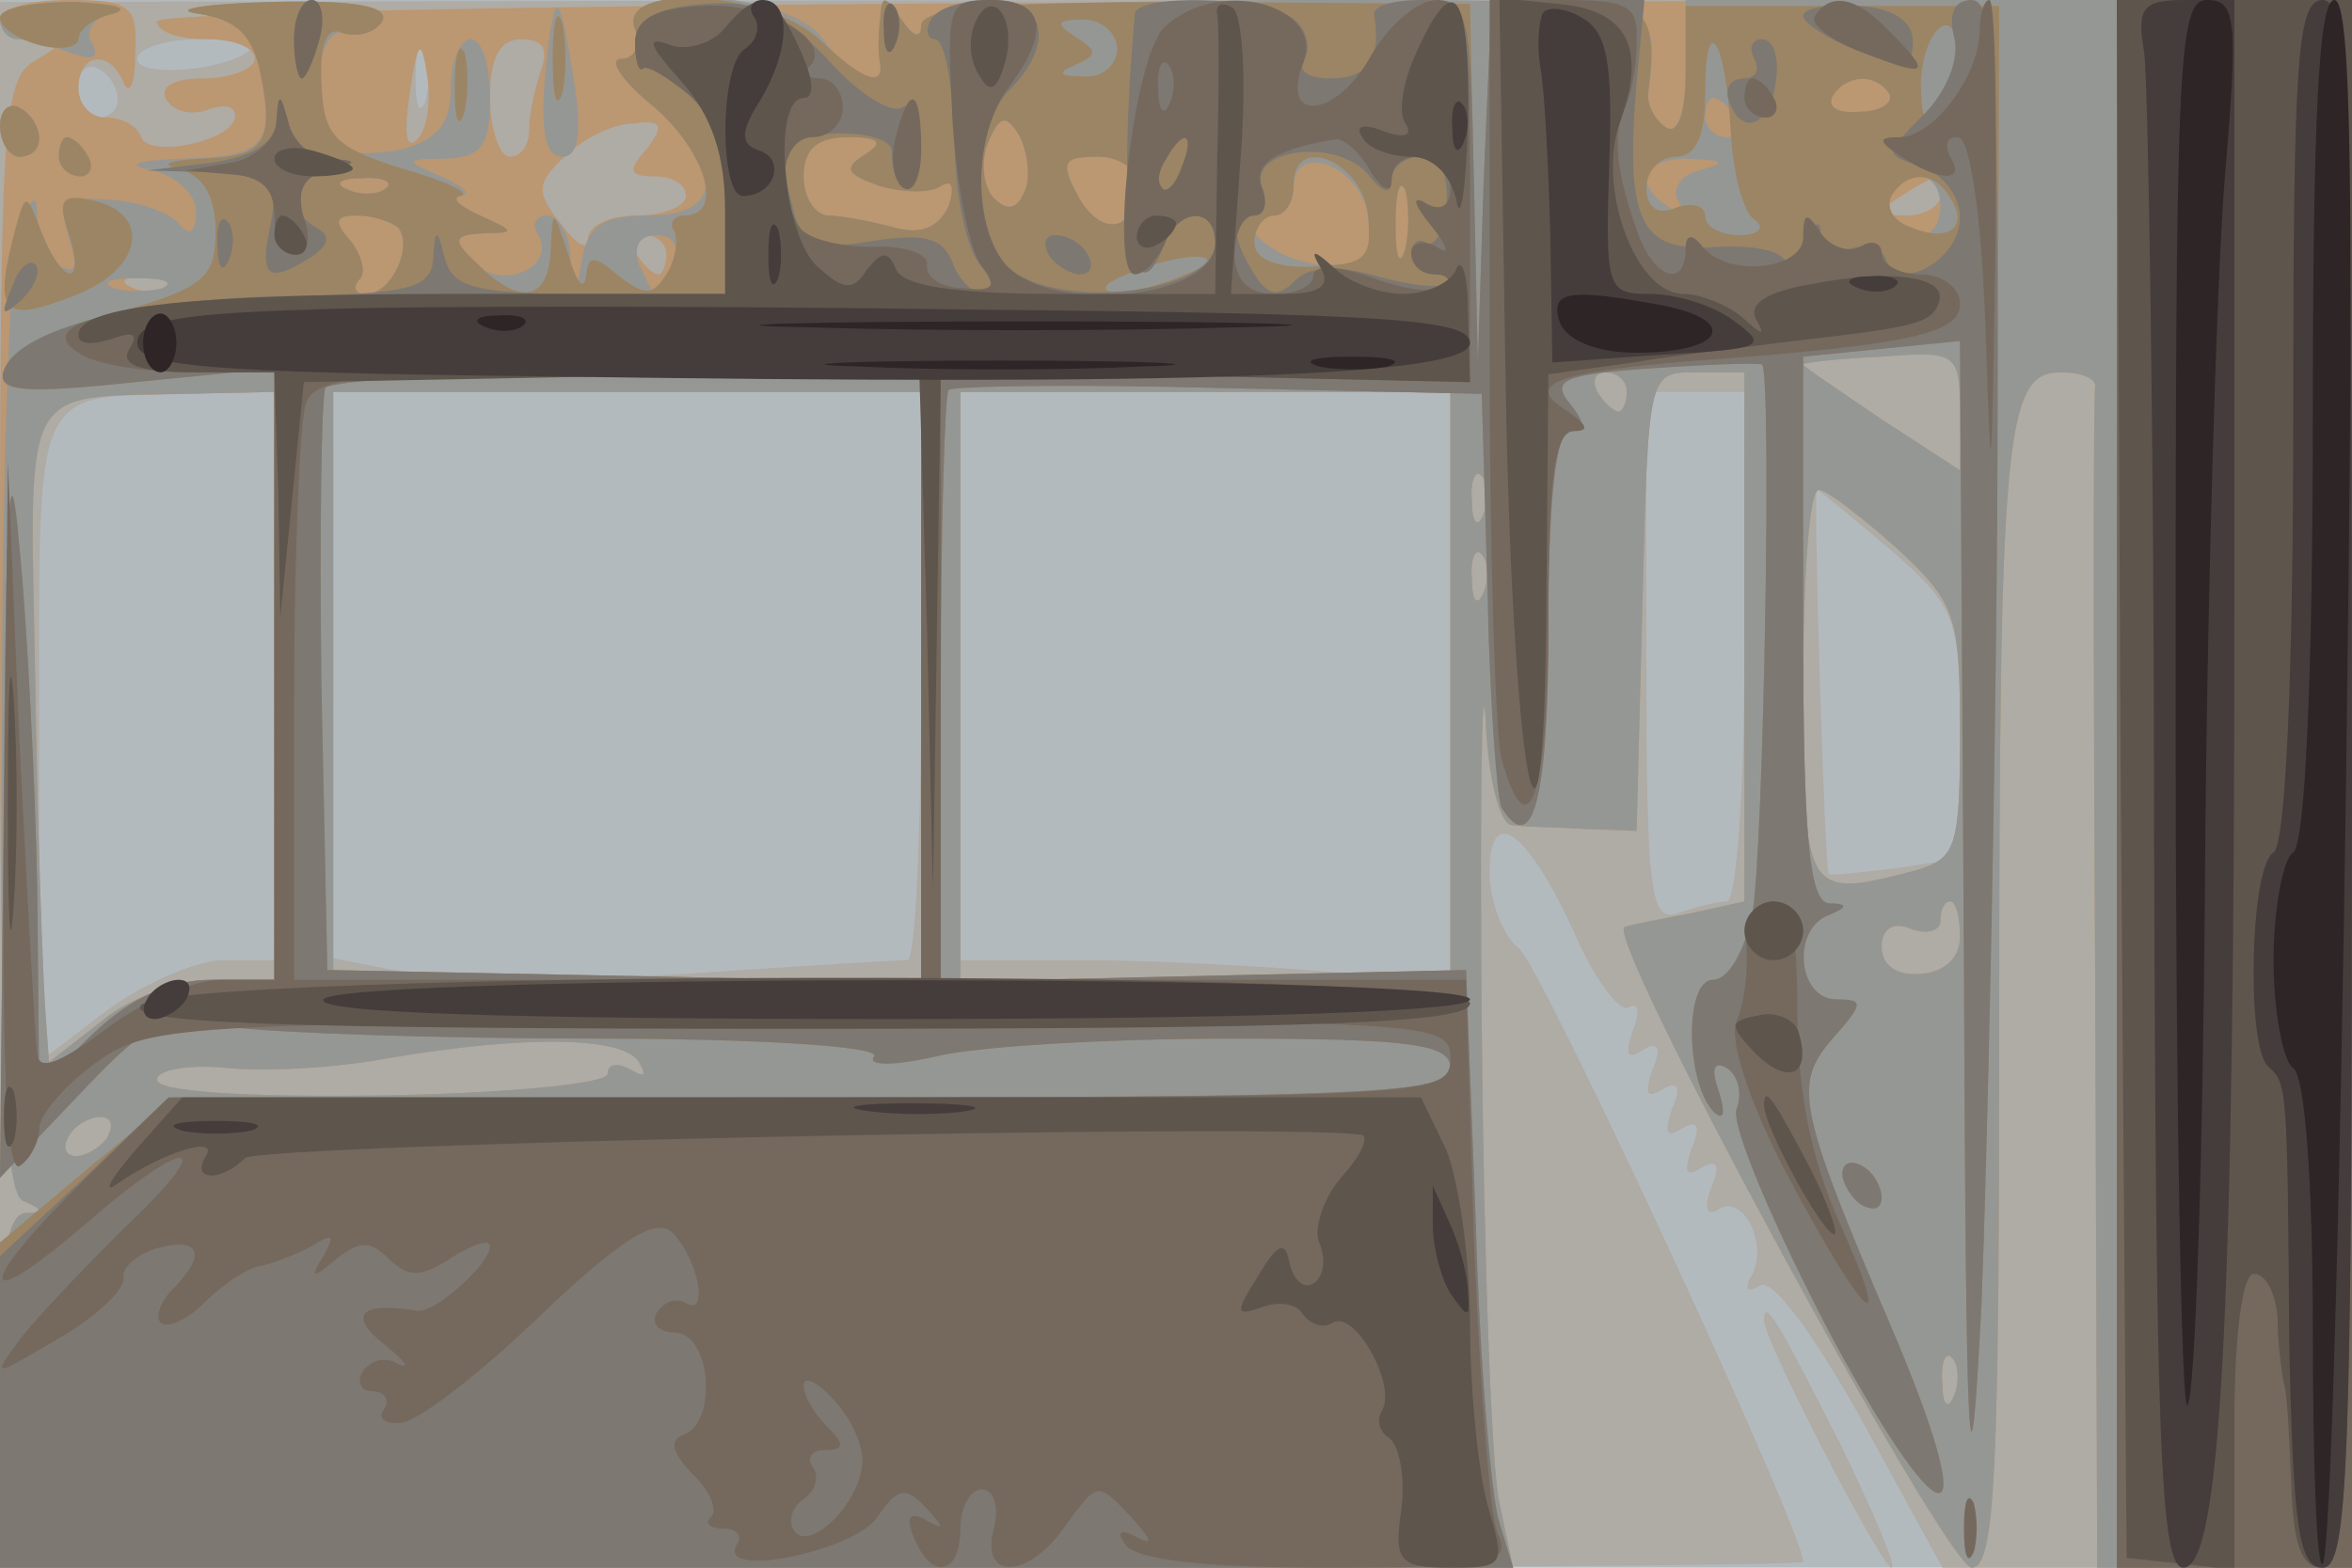
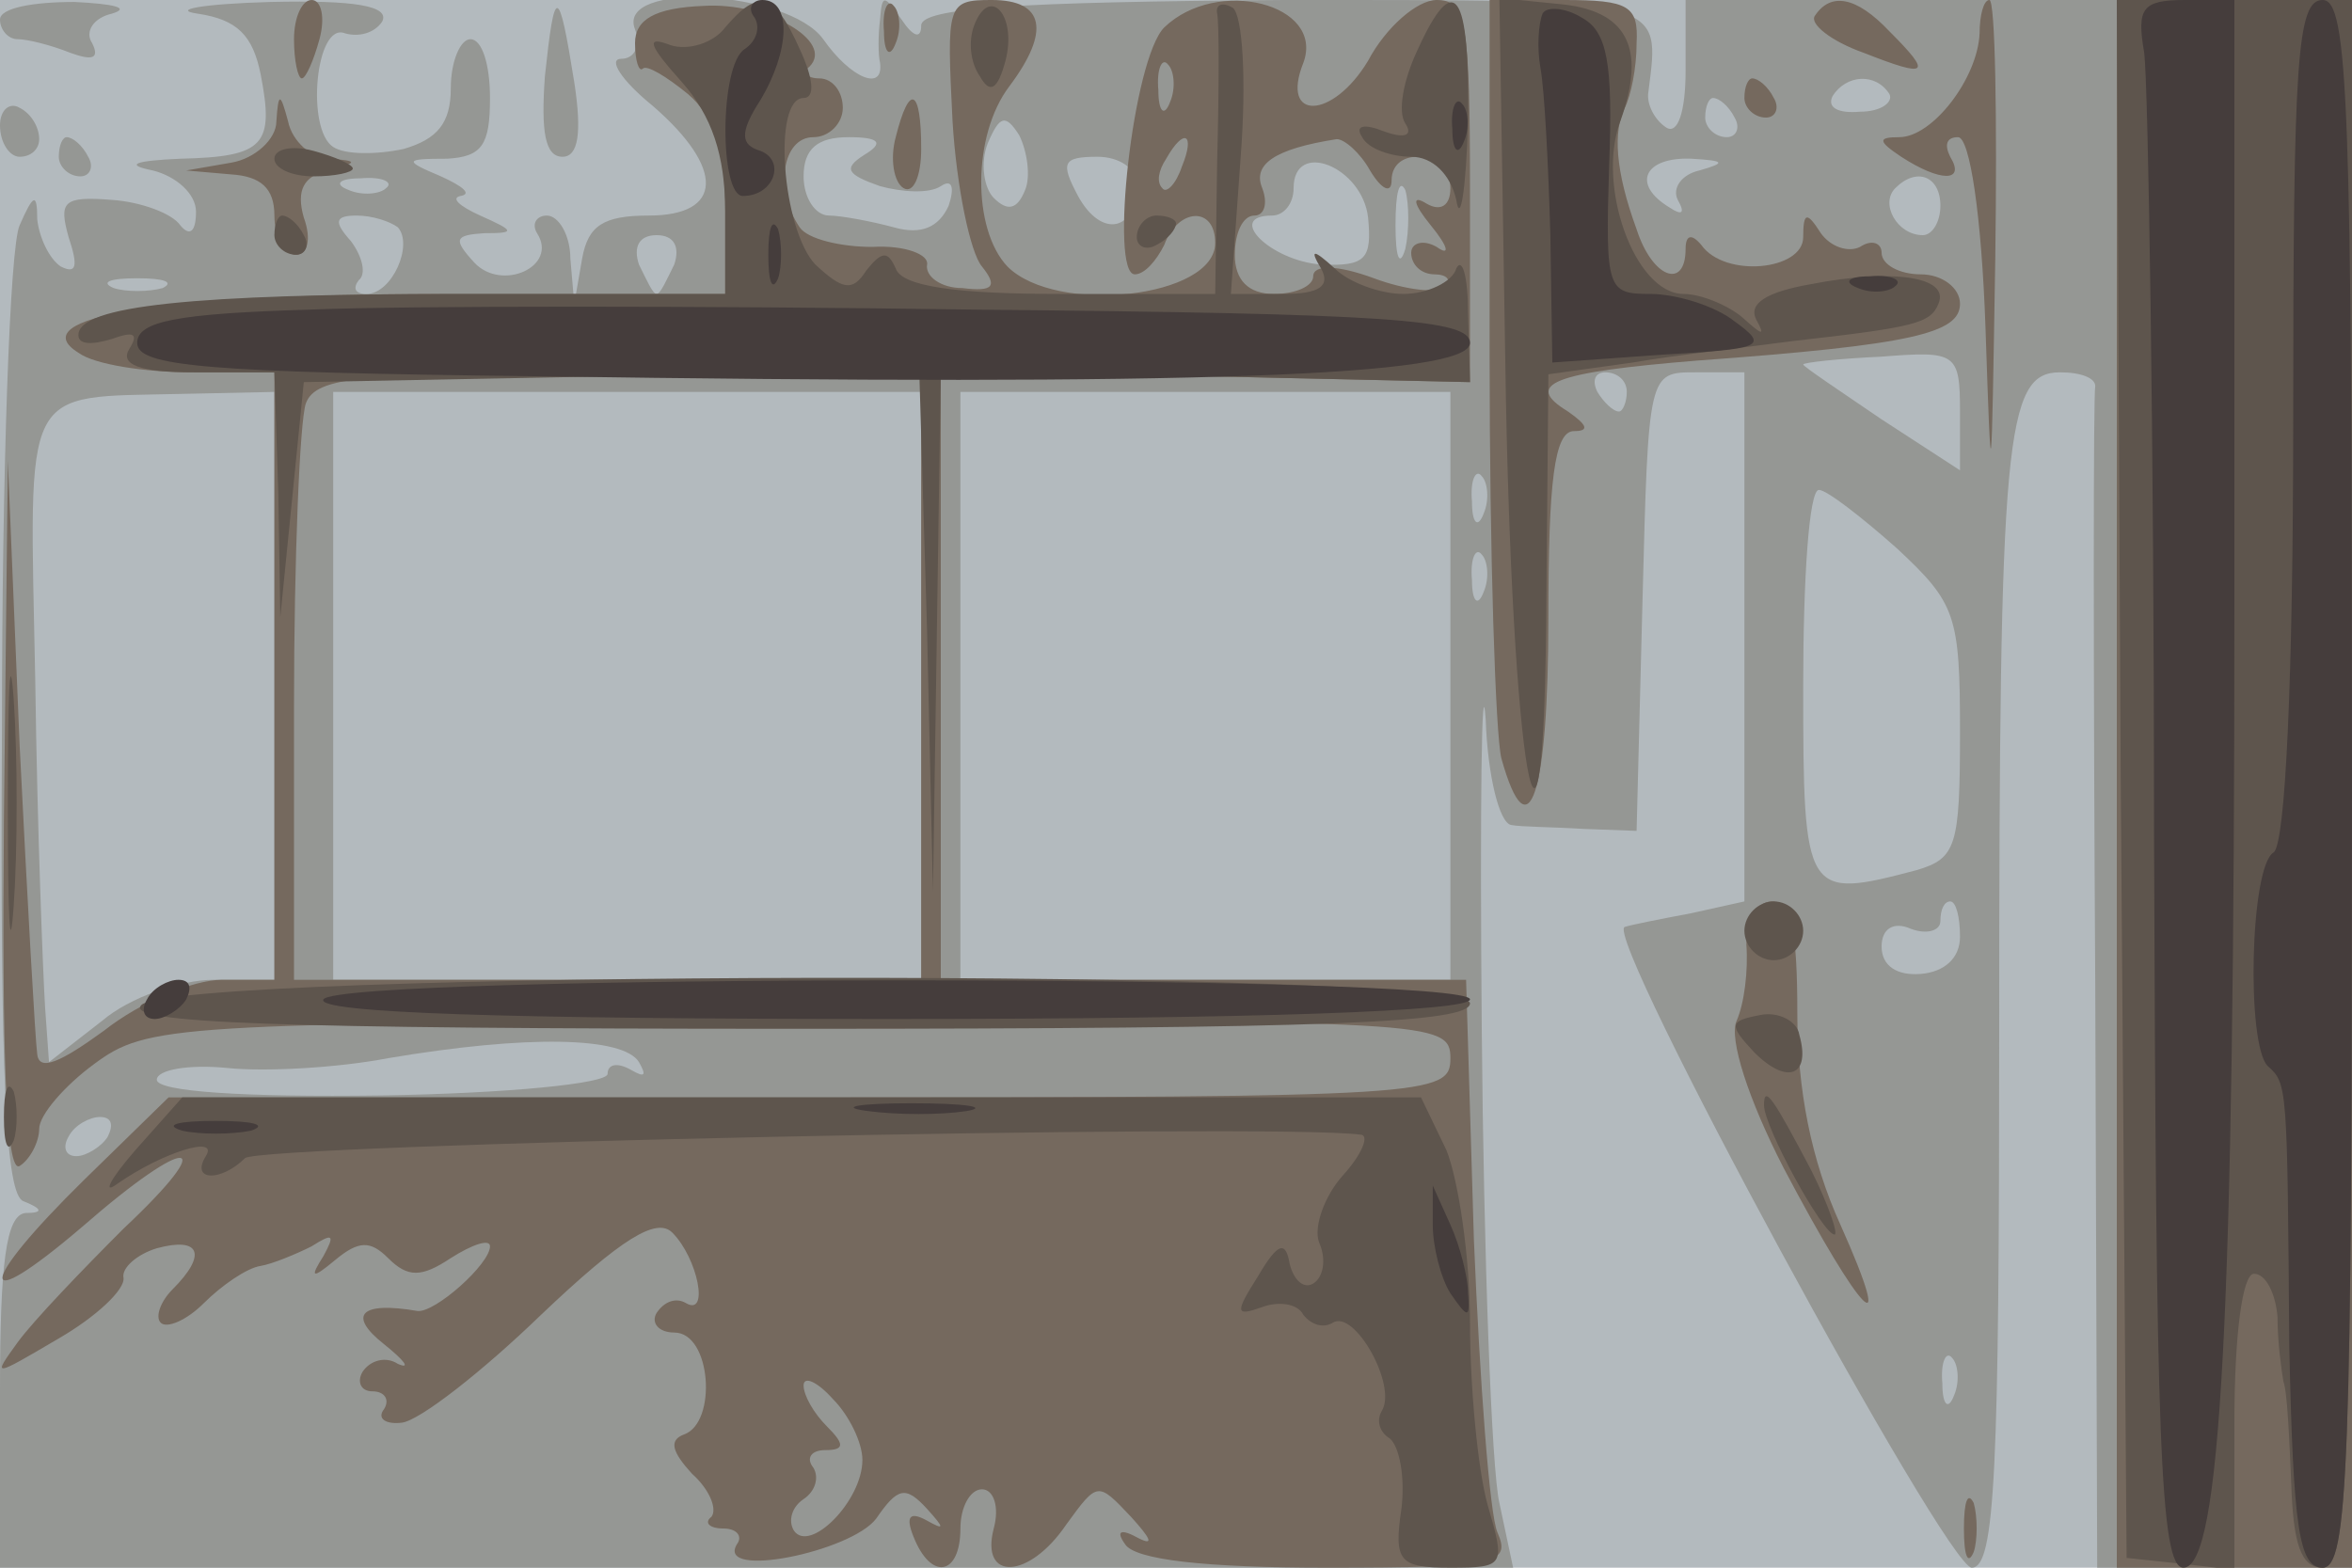
<svg xmlns="http://www.w3.org/2000/svg" width="120" height="80">
  <g>
    <svg width="120" height="80" />
    <svg width="120" height="80" version="1.0" viewBox="0 0 120 80">
      <g fill="#b3babe" transform="matrix(.1 0 0 -.1 0 80)">
        <path d="M0 400V0h1200v800H0V400z" />
      </g>
    </svg>
    <svg width="120" height="80" version="1.0" viewBox="0 0 120 80">
      <g fill="#afaba5" transform="matrix(.1 0 0 -.1 0 80)">
-         <path d="M0 400V0h460c253 0 460 1 460 3 0 16-134 305-145 313-8 6-15 24-15 39 0 36 20 21 45-35 10-22 22-37 26-34 5 3 6-3 2-12-4-12-3-15 5-10s10 1 5-10c-4-12-3-15 5-10s10 1 5-10c-4-12-3-15 5-10s10 1 5-10c-4-12-3-15 5-10s10 1 5-10c-4-11-2-15 4-11 13 8 26-20 16-35-3-6-1-8 5-4s27-24 52-69l41-75h209v800H600L0 799V400zm128 375c-11-11-58-15-58-5 0 5 14 10 32 10 17 0 29-2 26-5zm89-27c-3-7-5-2-5 12s2 19 5 13c2-7 2-19 0-25zm-157 1c0-5-4-9-10-9-5 0-10 7-10 16 0 8 5 12 10 9 6-3 10-10 10-16zm80-294V310h-26c-14 0-41-12-60-26l-34-26v165c0 185-5 174 78 176l42 1V455zm330 0c0-80-3-145-7-145-5 0-56-3-114-7-59-3-123-3-143 1l-36 7v289h300V455zm270-6V297l-61 7c-34 3-91 6-125 6h-64v290h250V449zm150 21c0-72-4-130-9-130s-16-3-25-6c-14-5-16 10-16 130v136h50V470zm75 49c33-29 35-34 35-94v-63l-32-5c-18-2-34-4-35-3-2 2-8 196-6 196 1 0 18-14 38-31zm-65-393c0-10 60-126 65-126 3 0-9 28-26 63-33 65-39 75-39 63z" />
-       </g>
+         </g>
    </svg>
    <svg width="120" height="80" version="1.0" viewBox="0 0 120 80">
      <g fill="#bb9772" transform="matrix(.1 0 0 -.1 0 80)">
-         <path d="M0 790c0-5 8-10 18-10 16-1 16-1 0-11-17-9-18-34-18-294 0-217 3-285 13-288 10-4 10-6 0-6-10-1-13-26-13-91V0h772l-7 33c-4 17-8 126-9 242s0 186 2 158c1-29 7-53 13-54 5-1 21-1 37-2l27-1 3 117c3 117 3 117 27 117h25V340l-27-6c-16-3-31-6-34-7-12-3 164-327 177-327 12 0 14 50 14 274 0 303 3 336 31 336 11 0 18-3 18-7-1-5-1-142 0-305l1-298h130v800l-560-1c-322-1-560-5-560-10s11-9 25-9 25-4 25-10c0-5-12-10-26-10-15 0-23-4-19-11 4-6 13-8 21-5s14 2 14-3c0-13-44-22-48-11-2 6-10 10-18 10s-14 7-14 15c0 18 16 20 23 3 3-7 6-1 6 15 1 24-2 27-34 27-19 0-35-4-35-10zm213-61c-6-6-7 3-4 23 4 28 6 29 9 9 2-13 0-27-5-32zm63 35c-3-9-6-22-6-30s-4-14-10-14c-5 0-10 14-10 30 0 21 5 30 16 30s14-5 10-16zm54-40c-10-11-9-14 4-14 9 0 16-4 16-10 0-5-11-10-25-10s-25-5-25-12c0-6-6-3-14 8-13 16-12 21 2 34 9 9 25 17 35 17 15 2 16-1 7-13zm660-24c0-5-8-10-17-10-15 0-16 2-3 10 19 12 20 12 20 0zm-650-30c0-5-2-10-4-10-3 0-8 5-11 10-3 6-1 10 4 10 6 0 11-4 11-10zM87 654c-3-3-12-4-19-1-8 3-5 6 6 6 11 1 17-2 13-5zm913-64v-30l-40 26c-22 15-40 27-40 28s18 3 40 4c38 3 40 2 40-28zm-170 10c0-5-2-10-4-10-3 0-8 5-11 10-3 6-1 10 4 10 6 0 11-4 11-10zM140 450V300h-31c-17 0-43-9-57-21l-27-21-2 28c-1 16-4 91-5 166-3 154-8 145 75 147l47 1V450zm330 0V300H170v300h300V450zm270 0V300H490v300h250V450zm17 88c-3-8-6-5-6 6-1 11 2 17 5 13 3-3 4-12 1-19zm211-18c30-28 32-34 32-94 0-58-2-64-22-70-57-15-58-14-58 94 0 55 3 100 8 100 4 0 22-14 40-30zm-211-22c-3-8-6-5-6 6-1 11 2 17 5 13 3-3 4-12 1-19zm243-176c0-11-8-18-20-19s-20 4-20 14c0 9 6 13 15 9 8-3 15-1 15 4 0 6 2 10 5 10s5-8 5-18zm-674-64c4-7 3-8-4-4s-12 3-12-2-52-10-115-11c-71-1-115 2-115 8 0 5 16 8 36 6 19-2 56 0 82 5 71 12 120 11 128-2zM55 220c-3-5-11-10-16-10-6 0-7 5-4 10 3 6 11 10 16 10 6 0 7-4 4-10zM997 88c-3-8-6-5-6 6-1 11 2 17 5 13 3-3 4-12 1-19z" />
-       </g>
+         </g>
    </svg>
    <svg width="120" height="80" version="1.0" viewBox="0 0 120 80">
      <g fill="#959794" transform="matrix(.1 0 0 -.1 0 80)">
        <path d="M0 790c0-5 4-10 9-10s17-3 27-7c11-4 15-3 11 5-4 6 1 13 10 15 10 3 1 5-19 6-21 0-38-3-38-9zm101 3c20-3 28-11 32-31 7-36 2-42-41-43-23-1-29-3-14-6 12-3 22-12 22-21 0-10-3-13-8-7-4 6-20 12-35 13-25 2-27-1-22-19 5-15 4-19-4-15-6 4-11 15-12 24 0 14-2 13-9-3-5-11-9-126-9-257-1-180 2-238 11-241 10-4 10-6 1-6-10-1-13-26-13-91V0h772l-7 33c-4 17-8 126-9 242s0 186 2 158c1-29 7-53 13-54 5-1 21-1 37-2l27-1 3 117c3 117 3 117 27 117h25V340l-27-6c-16-3-31-6-34-7-12-3 164-327 177-327 12 0 14 50 14 274 0 303 3 336 31 336 11 0 18-3 18-7-1-5-1-142 0-305l1-298h130v800H860v-36c0-21-4-33-10-29s-10 12-9 18c6 48 11 47-186 47-136-1-185-4-185-13 0-7-4-6-10 3-9 13-10 13-11 0-1-8-1-18 0-22 2-15-15-8-29 12-18 25-106 30-96 5 3-8 0-15-7-15s0-11 16-24c37-32 36-56-2-56-23 0-31-5-34-22l-4-23-2 23c0 12-6 22-12 22-5 0-8-4-5-9 11-17-18-30-32-15-11 12-10 14 5 15 16 0 16 1-2 9-11 5-15 9-10 10 6 1 1 5-10 10-19 8-19 9 3 9 18 1 22 7 22 31 0 17-4 30-10 30-5 0-10-11-10-25 0-18-7-26-24-31-14-3-30-3-36 1-14 9-9 64 6 58 7-2 15 0 19 6 4 8-14 11-57 10-35-1-51-4-37-6zm863-41c2-4-4-9-15-9-11-1-17 2-14 8 7 11 22 12 29 1zm-79-12c3-5 1-10-4-10-6 0-11 5-11 10 0 6 2 10 4 10 3 0 8-4 11-10zm-362-37c-4-10-9-11-16-4-5 5-7 18-3 28 6 14 9 15 16 4 4-8 6-21 3-28zm-82 18c-11-7-9-10 8-16 11-3 25-4 31 0s7-1 4-10c-5-11-14-15-28-11-11 3-27 6-33 6-7 0-13 9-13 20 0 14 7 20 23 20s18-3 8-9zm139-15c0-24-18-28-30-6-9 17-8 20 10 20 11 0 20-6 20-14zm118-17c2-21-1-25-24-24-26 2-49 25-25 25 6 0 11 6 11 14 0 25 35 11 38-15zm169 24c-9-2-14-9-11-15 4-7 2-8-4-4-20 12-13 26 11 25 17-1 18-2 4-6zm-670-9c-3-3-12-4-19-1-8 3-5 6 6 6 11 1 17-2 13-5zm520-31c-3-10-5-4-5 12 0 17 2 24 5 18 2-7 2-21 0-30zm273 22c0-8-4-15-9-15-13 0-22 16-14 24 11 11 23 6 23-9zm-787-11c8-9-3-34-16-34-6 0-7 3-4 7 4 3 2 12-4 20-9 10-8 13 3 13 8 0 17-3 21-6zm141-19c-4-8-7-15-9-15s-5 7-9 15c-3 9 0 15 9 15s12-6 9-15zM83 653c-7-2-19-2-25 0-7 3-2 5 12 5s19-2 13-5zm917-63v-30l-40 26c-22 15-40 27-40 28s18 3 40 4c38 3 40 2 40-28zm-170 10c0-5-2-10-4-10-3 0-8 5-11 10-3 6-1 10 4 10 6 0 11-4 11-10zM140 450V300h-31c-17 0-43-9-57-21l-27-21-2 28c-1 16-4 91-5 166-3 154-8 145 75 147l47 1V450zm330 0V300H170v300h300V450zm270 0V300H490v300h250V450zm17 88c-3-8-6-5-6 6-1 11 2 17 5 13 3-3 4-12 1-19zm211-18c30-28 32-34 32-94 0-58-2-64-22-70-57-15-58-14-58 94 0 55 3 100 8 100 4 0 22-14 40-30zm-211-22c-3-8-6-5-6 6-1 11 2 17 5 13 3-3 4-12 1-19zm243-176c0-11-8-18-20-19s-20 4-20 14c0 9 6 13 15 9 8-3 15-1 15 4 0 6 2 10 5 10s5-8 5-18zm-674-64c4-7 3-8-4-4s-12 3-12-2-52-10-115-11c-71-1-115 2-115 8 0 5 16 8 36 6 19-2 56 0 82 5 71 12 120 11 128-2zM55 220c-3-5-11-10-16-10-6 0-7 5-4 10 3 6 11 10 16 10 6 0 7-4 4-10zM997 88c-3-8-6-5-6 6-1 11 2 17 5 13 3-3 4-12 1-19zM278 761c-2-28 0-41 9-41 8 0 10 12 6 38-8 50-10 50-15 3zM0 736c0-9 5-16 10-16 6 0 10 4 10 9 0 6-4 13-10 16-5 3-10-1-10-9zm30-16c0-5 5-10 11-10 5 0 7 5 4 10-3 6-8 10-11 10-2 0-4-4-4-10z" />
      </g>
    </svg>
    <svg width="120" height="80" version="1.0" viewBox="0 0 120 80">
      <g fill="#9c8564" transform="matrix(.1 0 0 -.1 0 80)">
-         <path d="M0 791c0-5 9-11 20-14s20-1 20 3c0 5 8 11 18 13 9 3 0 5-20 6-21 0-38-3-38-8zm101 2c20-3 28-11 32-31 7-35 2-42-31-43-17-1-21-3-9-6 11-3 17-14 17-31 0-24-6-29-52-42-28-8-53-21-56-29-4-11 9-12 67-6l71 7V300h-32c-21 0-41-9-60-27l-28-27-1 100c-1 54-5 133-9 174-5 57-7 27-8-123L0 199l40 42c36 38 42 41 77 35 21-3 105-6 186-6 84 0 146-4 143-9-4-5 10-5 32 0 20 5 88 9 150 9 93 0 112-3 112-15 0-13-43-15-326-15H89l-45-37-44-37V0h772l-7 23c-4 12-10 80-12 152l-5 130-134-3-134-3v149c0 82 2 151 4 153s65 3 138 1l134-3 3-102c1-56 5-105 7-109 16-26 24 4 24 92 0 67 4 100 11 100 8 0 8 4 0 14-10 12-3 15 41 18 29 2 55 3 57 2 5-4 1-246-5-281-4-18-12-33-20-33-15 0-14-54 1-68 5-4 5 1 2 11-4 11-3 16 4 12 6-4 8-13 5-21s19-60 49-117c59-109 77-104 29 8-47 110-49 122-29 145 16 18 16 20 2 20-20 0-23 36-4 43 9 4 9 6 0 6-10 1-13 36-13 140v139l40 4 40 4 2-316c1-263 3-292 9-175 3 77 7 257 8 401l1 261H860v-34c0-21-4-32-10-28s-10 12-9 18c5 40-1 47-41 47h-39l-4-92-3-93-2 92-2 91-140 1c-103 0-140-3-140-12 0-7-4-6-10 3-9 13-10 13-11 0-1-8-1-18 0-22 2-13-9-9-31 12-27 25-104 29-94 5 3-8 0-15-7-15s0-11 16-24c27-23 37-56 16-56-5 0-8-4-5-8 2-4 1-14-4-22-7-11-11-11-24-1-13 11-16 11-17 0-1-8-5-3-9 11-8 24-8 24-9 3-1-27-16-29-37-8-14 13-13 15 3 16 16 0 16 1-2 9-11 5-15 9-10 10 6 1-8 8-30 14-35 11-40 17-41 44-1 20 3 29 11 25 7-2 16 0 20 6 4 8-14 11-57 10-35-1-51-4-37-6zm469-18c0-8-8-15-17-14-13 0-14 2-4 6 11 5 11 7 0 14s-10 9 4 9c9 0 17-7 17-15zm421-22c-10-17-10-16-11 3 0 23 13 41 18 25 2-6-1-18-7-28zm-108-19c1-21 6-42 12-46s2-8-7-8c-10 0-18 4-18 10 0 5-7 7-15 4-9-4-15 0-15 10 0 9 7 16 15 16 10 0 15 10 15 32 0 43 10 30 13-18zm81 18c2-4-4-9-15-9-11-1-17 2-14 8 7 11 22 12 29 1zm-441-49c-4-10-9-11-16-4-5 5-7 18-3 28 6 14 9 15 16 4 4-8 6-21 3-28zm-82 18c-11-7-9-10 8-16 11-3 25-4 31 0s7-1 4-10c-5-11-14-15-28-11-11 3-27 6-33 6-7 0-13 9-13 20 0 14 7 20 23 20s18-3 8-9zm139-15c0-24-18-28-30-6-9 17-8 20 10 20 11 0 20-6 20-14zm118-16c2-22-1-25-28-26-19-1-30 4-30 12s5 14 10 14c6 0 10 7 10 16 0 26 35 12 38-16zm-501 14c-3-3-12-4-19-1-8 3-5 6 6 6 11 1 17-2 13-5zm520-31c-3-10-5-4-5 12 0 17 2 24 5 18 2-7 2-21 0-30zm278 26c10-15-1-23-20-15-9 3-13 10-10 16 8 13 22 13 30-1zm-792-15c8-9-3-34-16-34-6 0-7 3-4 7 4 3 2 12-4 20-9 10-8 13 3 13 8 0 17-3 21-6zm402-24c-11-5-27-9-35-9-9 0-8 4 5 9 11 5 27 9 35 9 9 0 8-4-5-9zM470 455V299l-151 3-152 3-3 145c-1 79 0 148 2 152 3 4 72 8 155 8h149V455zM282 770c0-19 2-27 5-17 2 9 2 25 0 35-3 9-5 1-5-18zm798-370V0h120v800h-120V400zM232 755c0-16 2-22 5-12 2 9 2 23 0 30-3 6-5-1-5-18zM0 736c0-9 5-16 10-16 6 0 10 4 10 9 0 6-4 13-10 16-5 3-10-1-10-9zm30-16c0-5 5-10 11-10 5 0 7 5 4 10-3 6-8 10-11 10-2 0-4-4-4-10zM6 676c-9-37-3-41 34-26 34 14 37 42 6 48-14 3-17 0-11-17 9-28-3-27-14 1-8 21-8 21-15-6zm934-475c0-5 5-13 10-16 6-3 10-2 10 4 0 5-4 13-10 16-5 3-10 2-10-4z" />
-       </g>
+         </g>
    </svg>
    <svg width="120" height="80" version="1.0" viewBox="0 0 120 80">
      <g fill="#7d7872" transform="matrix(.1 0 0 -.1 0 80)">
-         <path d="M150 780c0-11 2-20 4-20s6 9 9 20 1 20-4 20-9-9-9-20zm174-2c0-9 2-15 4-13s12-4 23-13c13-11 19-29 19-59v-43h-69c-58 0-70 3-74 18-4 16-5 16-6 0-1-15-12-18-73-19-77-1-139-17-146-38-4-11 11-12 67-6l71 7V300h-32c-21 0-41-9-60-27l-28-27-1 100c-1 54-5 133-9 174-5 57-7 27-8-123L0 199l40 42c36 38 42 41 77 35 21-3 105-6 186-6 84 0 146-4 143-9-4-5 10-5 32 0 20 5 88 9 150 9 93 0 112-3 112-15 0-13-43-15-327-15l-328-1-42-40-43-40V0h772l-7 23c-4 12-10 80-12 152l-5 130-134-3-134-3v149c0 82 2 151 4 153s65 3 138 1l134-3 3-102c1-56 5-105 7-109 16-26 24 4 24 92 0 67 4 100 11 100 8 0 8 4 0 14-10 12-3 15 41 18 29 2 55 3 57 2 5-4 1-246-5-281-4-18-12-33-20-33-15 0-14-54 1-68 5-4 5 1 2 11-4 11-3 16 4 12 6-4 8-13 5-21s19-60 49-117c59-109 77-104 29 8-47 110-49 122-29 145 16 18 16 20 2 20-20 0-23 36-4 43 10 4 10 6 0 6-10 1-13 36-13 140v139l40 4 40 4 2-316c1-263 3-292 9-175 3 77 7 258 8 403 1 219-1 262-13 262-9 0-12-7-9-19 3-11-4-28-16-40-20-20-20-20 0-26 10-4 19-15 19-26 0-22-32-39-38-21-2 6-10 8-18 5s-14 1-15 8c0 8-4 5-9-6s-9-15-9-9c-1 6-16 9-35 8-39-3-47 12-41 84l4 42h-78l-4-92-3-93-2 93c-2 91-2 92-27 92-14 0-24-3-24-7 4-23-3-33-22-33-12 0-18 4-13 11 3 6 0 15-7 20-17 11-79 12-80 2-9-101-2-161 15-118 7 19 26 20 26 1 0-26-82-35-106-12-18 19-18 71 1 90 23 23 19 46-9 46-14 0-28-4-31-10-3-5-2-10 2-10 5 0 9-23 10-50 0-28 6-57 13-65 7-9 8-15 2-15-5 0-13 7-16 16-5 13-15 15-41 11-31-5-36-3-41 19-4 14-4 27-2 29 10 10 52 9 53-2 0-25 15-25 15 1 0 16-4 25-10 21-6-3-23 8-38 25-23 24-35 30-63 28-25-2-35-8-35-20zm279-63c-3-9-8-14-10-11-3 3-2 9 2 15 9 16 15 13 8-4zm107-7c0 7 7 12 15 12 10 0 14-9 13-24-1-14-6-22-10-20-4 3-8 0-8-5 0-6 5-11 12-11 6 0 9-2 7-5-3-2-19-1-36 4-21 6-35 5-42-2-9-9-14-8-21 3-12 19-12 30 0 30 5 0 7 6 4 14-8 20 38 26 54 7 7-9 12-11 12-3zM470 455V299l-151 3-152 3-3 145c-1 79 0 148 2 152 3 4 72 8 155 8h149V455zm-19 329c0-11 3-14 6-6 3 7 2 16-1 19-3 4-6-2-5-13zm469 8c0-4 13-12 28-18 23-9 28-8 28 5 0 10-10 17-28 18-15 1-28-1-28-5zm160-392V0h120v800h-120V400zM895 770c3-5 1-10-5-10-7 0-10-5-8-11 6-19 21-14 24 9 2 12-1 22-7 22-5 0-7-4-4-10zm-754-32c-1-11-12-18-33-21l-33-4 34-1c30-2 33-5 29-27-6-27-1-30 21-16 9 6 10 11 2 15-16 10-13 24 7 29 15 4 15 5 0 6-9 0-19 9-21 19-4 15-5 15-6 0zm-30-64c0-11 3-14 6-6 3 7 2 16-1 19-3 4-6-2-5-13zm424-4c3-5 11-10 16-10 6 0 7 5 4 10-3 6-11 10-16 10-6 0-7-4-4-10zM6 653c-6-14-5-15 5-6 7 7 10 15 7 18s-9-2-12-12zm934-452c0-5 5-13 10-16 6-3 10-2 10 4 0 5-4 13-10 16-5 3-10 2-10-4z" />
-       </g>
+         </g>
    </svg>
    <svg width="120" height="80" version="1.0" viewBox="0 0 120 80">
      <g fill="#75695e" transform="matrix(.1 0 0 -.1 0 80)">
        <path d="M150 780c0-11 2-20 4-20s6 9 9 20 1 20-4 20-9-9-9-20zm174-2c0-9 2-15 4-13s12-4 23-13c13-11 19-29 19-59v-43H226c-145 0-215-12-186-30 8-6 34-10 58-10h42V300h-27c-14 0-41-11-60-26-22-16-33-21-34-12-1 7-5 78-9 158L4 565 2 382c-1-120 1-181 8-177 5 3 10 12 10 19s13 22 28 33c27 20 40 21 360 22 323 0 332 0 332-19s-9-20-327-20H86l-43-42c-55-54-56-71-1-24 55 48 71 46 21-1-21-21-46-47-54-58-13-18-13-18 21 2 19 11 34 25 33 31-1 5 7 12 17 15 22 6 26-3 8-21-6-6-9-14-6-17s13 1 22 10 22 18 29 19c6 1 18 6 26 10 11 7 12 6 6-5-7-11-6-12 6-2s18 10 27 1c10-10 17-10 32 0 11 7 20 10 20 6 0-9-28-34-37-33-29 5-36-2-17-17 10-8 14-13 7-10-6 4-14 2-18-4-3-5-1-10 5-10s9-4 6-9c-4-5 1-8 9-7 9 1 41 26 71 55 41 39 59 50 67 42 13-13 19-43 7-36-5 3-11 1-15-5-3-5 1-10 9-10 19 0 22-46 5-52-8-3-6-9 4-20 9-8 13-18 10-22-4-3-1-6 6-6s10-4 7-8c-11-18 58-4 71 13 11 16 15 17 26 5 9-10 9-11 0-6s-11 2-7-8c9-23 24-20 24 4 0 11 5 20 11 20s9-9 6-20c-7-27 18-26 37 2 16 22 16 22 33 4 10-11 12-15 4-11-9 5-12 4-7-3 5-8 41-12 103-12 87 0 94 2 87 18-4 9-9 77-12 149l-4 133H480v311l135-3 135-3v98c0 86-2 97-17 97-10 0-26-14-35-31-18-30-45-31-33-1 11 30-44 44-71 18-16-16-28-126-15-126 5 0 11 7 15 15 7 19 26 20 26 1 0-28-81-37-106-12-18 19-18 67 1 92 21 28 18 44-9 44-23 0-23-2-20-62 2-33 9-67 15-74 8-10 6-13-10-11-11 0-19 6-18 12 1 5-11 10-28 9-16 0-33 4-37 10-13 19-9 46 7 46 8 0 15 7 15 15s-5 15-12 15c-6 0-9 3-5 6 13 13-22 33-54 31-25-1-35-7-35-19zm273-30c-3-8-6-5-6 6-1 11 2 17 5 13 3-3 4-12 1-19zm6-33c-3-9-8-14-10-11-3 3-2 9 2 15 9 16 15 13 8-4zm96-2c6-10 11-12 11-5 0 18 30 15 30-4 0-9-5-12-12-8-8 5-7 0 2-11s10-16 3-11c-7 4-13 2-13-3 0-6 5-11 12-11 6 0 9-3 5-6-3-4-20-2-36 4-19 7-31 7-31 1 0-5-9-9-20-9-13 0-20 7-20 20 0 11 4 20 10 20 5 0 7 6 4 14-5 12 6 20 38 25 4 0 12-7 17-16zM470 455V300H150v139c0 77 3 146 6 155 5 14 29 16 160 16h154V455zM440 55c0-21-27-48-35-36-3 5-1 12 5 16s8 11 5 16c-4 5-1 9 6 9 10 0 10 3 1 12-7 7-12 16-12 21s7 2 15-7c8-8 15-22 15-31zm11 729c0-11 3-14 6-6 3 7 2 16-1 19-3 4-6-2-5-13zm309-166c0-101 3-193 6-205 14-50 24-18 24 72 0 69 3 95 13 95 8 0 7 3-3 10-23 14-8 20 66 26 110 8 134 14 134 29 0 8-9 15-20 15s-20 5-20 11c0 5-5 7-11 3-6-3-15 0-20 7-7 11-9 11-9-2 0-17-40-21-52-4-5 6-8 5-8-2 0-21-17-15-25 10-11 30-12 50-6 62 3 6 6 20 6 33 1 19-4 22-37 22h-38V618zm166 174c-3-4 8-13 25-19 33-13 35-11 13 11-17 18-30 20-38 8zm84-9c-1-23-24-53-41-53-11 0-11-2 1-10 20-13 33-13 25 0-3 6-2 10 4 10s12-40 14-97c3-89 3-86 5 35 1 72 0 132-3 132s-5-8-5-17zm70-383V0h120v800h-120V400zM890 750c0-5 5-10 11-10 5 0 7 5 4 10-3 6-8 10-11 10-2 0-4-4-4-10zm-749-12c0-9-11-19-23-21l-23-4 23-2c15-1 22-7 22-21 0-11 5-20 11-20s8 8 4 19c-4 14 0 21 12 24 16 4 16 5 1 6-9 0-19 9-21 19-4 15-5 15-6 0zm316-8c-3-11-1-23 4-26s9 6 9 20c0 31-6 34-13 6zm434-412c1-13-1-30-5-39s6-40 24-75c40-76 58-94 29-29-15 33-22 69-22 108 0 42-3 57-13 57-8 0-13-10-13-22zm111-298c0-14 2-19 5-12 2 6 2 18 0 25-3 6-5 1-5-13z" />
      </g>
    </svg>
    <svg width="120" height="80" version="1.0" viewBox="0 0 120 80">
      <g fill="#5e554d" transform="matrix(.1 0 0 -.1 0 80)">
        <path d="M370 786c-6-8-19-12-28-9-13 5-11 0 6-19 15-17 22-37 22-66v-42H236c-138 0-196-6-196-21 0-5 7-5 17-2 11 4 14 3 9-5s5-12 33-12h41l2-62 1-63 6 60 6 60 157 3 157 3 4-133 3-133 2 133 2 133 135-3 135-3-1 35c0 19-3 29-6 23-2-7-15-13-27-13s-28 6-35 13c-11 10-13 10-7 0 5-9-1-13-19-13h-27l5 70c3 39 1 72-4 76-5 3-9 2-8-3 1-4 1-38 0-75l-1-68h-79c-54 0-81 4-84 13-4 9-7 9-15-1-7-11-12-10-26 3-17 18-22 85-6 85 6 0 5 10-2 25-13 29-21 31-38 11zm127 1c-3-8-2-19 3-26 5-9 9-7 13 8 6 23-8 39-16 18zm226-13c-7-15-10-31-6-37s0-8-11-4c-10 4-15 3-11-3 3-6 15-10 25-10 11 0 20-9 23-22 2-13 5 5 6 40 1 67-7 78-26 36zm45-158c3-209 20-305 21-119l1 112 43 6c23 4 60 8 82 11 62 7 70 9 74 19 6 14-24 18-65 10-23-4-32-10-28-18 5-9 3-8-7 1-7 6-21 12-30 12-25 0-45 56-32 89 13 37 3 56-32 59l-30 3 3-185zm314-213 3-398 28-3 27-3v75c0 44 4 76 10 76s11-10 12-22c0-13 2-27 3-33 2-5 3-29 4-52 1-31 5-43 16-43 13 0 15 51 15 400v400h-120l2-397zM140 719c0-5 9-9 20-9s20 2 20 4-9 6-20 9-20 1-20-4zm0-39c0-5 5-10 11-10 5 0 7 5 4 10-3 6-8 10-11 10-2 0-4-4-4-10zm440-1c0-5 5-7 10-4 6 3 10 8 10 11 0 2-4 4-10 4-5 0-10-5-10-11zM4 390c0-58 1-81 3-52 2 28 2 76 0 105-2 28-3 5-3-53zm886-65c0-8 7-15 15-15s15 7 15 15-7 15-15 15-15-7-15-15zM72 287c-8-9 66-12 334-12 271 0 344 3 344 13 0 18-663 17-678-1zm826-5c-16-3-16-5-3-19 17-17 29-12 23 9-1 7-11 12-20 10zM2 230c0-14 2-19 5-12 2 6 2 18 0 25-3 6-5 1-5-13zm67-17c-13-15-17-23-9-17 23 16 52 25 45 14-8-13 8-13 20-1 8 7 522 18 569 12 5 0 1-10-9-21-9-10-15-26-12-34 4-9 2-18-3-21s-10 2-12 10c-2 12-6 11-16-6-12-19-12-21 2-16 8 3 18 2 21-4 4-5 10-7 15-4 11 7 33-32 25-45-3-5-1-11 4-14 5-4 8-20 6-36-4-27-1-30 25-30 28 0 28 1 19 32-5 18-9 60-9 93 0 34-6 73-12 88l-13 27H93l-24-27zm831 23c0-11 30-66 36-66 2 0-3 15-12 33-19 36-24 44-24 33z" />
      </g>
    </svg>
    <svg width="120" height="80" version="1.0" viewBox="0 0 120 80">
      <g fill="#453d3c" transform="matrix(.1 0 0 -.1 0 80)">
        <path d="M385 791c3-5 1-12-5-16-13-8-13-75-1-75 16 0 22 18 9 23-10 3-11 9 0 26 15 25 16 51 1 51-5 0-8-4-4-9zm402 2c-2-5-3-17-1-28s4-49 5-85l1-65 56 4c51 3 55 4 37 17-10 8-30 14-43 14-22 0-23 2-21 66 2 52-1 68-14 75-8 5-18 6-20 2zm307-20c2-16 5-196 5-400 1-306 3-373 15-373 19 0 26 127 26 492v308h-25c-22 0-25-4-21-27zm76-187c0-133-4-217-10-221-12-7-14-98-3-109 10-9 10-9 11-143 2-93 5-113 17-113 13 0 15 51 15 400s-2 400-15 400-15-30-15-214zM741 734c0-11 3-14 6-6 3 7 2 16-1 19-3 4-6-2-5-13zm-349-64c0-14 2-19 5-12 2 6 2 18 0 25-3 6-5 1-5-13zm556-17c7-3 16-2 19 1 4 3-2 6-13 5-11 0-14-3-6-6zm-790-11c-68-2-88-6-88-17 0-12 35-15 203-17 336-5 477 0 477 17 0 12-41 15-252 17-139 2-292 2-340 0zM75 290c-3-5-2-10 4-10 5 0 13 5 16 10 3 6 2 10-4 10-5 0-13-4-16-10zm90 0c-4-7 97-10 289-10 187 0 296 4 296 10 0 13-577 13-585 0zm278-57c15-2 37-2 50 0 12 2 0 4-28 4-27 0-38-2-22-4zM93 223c9-2 25-2 35 0 9 3 1 5-18 5s-27-2-17-5zm638-48c0-11 4-27 9-35 9-13 10-13 9 0 0 8-4 24-9 35l-9 20v-20z" />
      </g>
    </svg>
    <svg width="120" height="80" version="1.0" viewBox="0 0 120 80">
      <g fill="#2e2526" transform="matrix(.1 0 0 -.1 0 80)">
-         <path d="M1110 438c0-199 3-359 6-355 4 3 8 125 9 269 1 145 6 305 10 356 7 82 6 92-9 92s-16-33-16-362zm70 148c0-133-4-217-10-221-5-3-10-28-10-55s5-52 10-55c6-4 10-59 10-132 0-70 2-124 5-121 4 3 9 184 12 402 4 294 3 396-6 396-8 0-11-60-11-214zm-384 49c4-9 19-15 39-15 44 0 53 16 14 24-48 9-59 8-53-9zM73 625c0-8 4-15 9-15 4 0 8 7 8 15s-4 15-8 15c-5 0-9-7-9-15zm175 8c7-3 16-2 19 1 4 3-2 6-13 5-11 0-14-3-6-6zm164 0c59-2 158-2 220 0 62 1 14 3-107 3s-172-2-113-3zm26-20c39-2 105-2 145 0 39 1 7 3-73 3s-112-2-72-3zm235 0c9-2 25-2 35 0 9 3 1 5-18 5s-27-2-17-5z" />
-       </g>
+         </g>
    </svg>
  </g>
</svg>